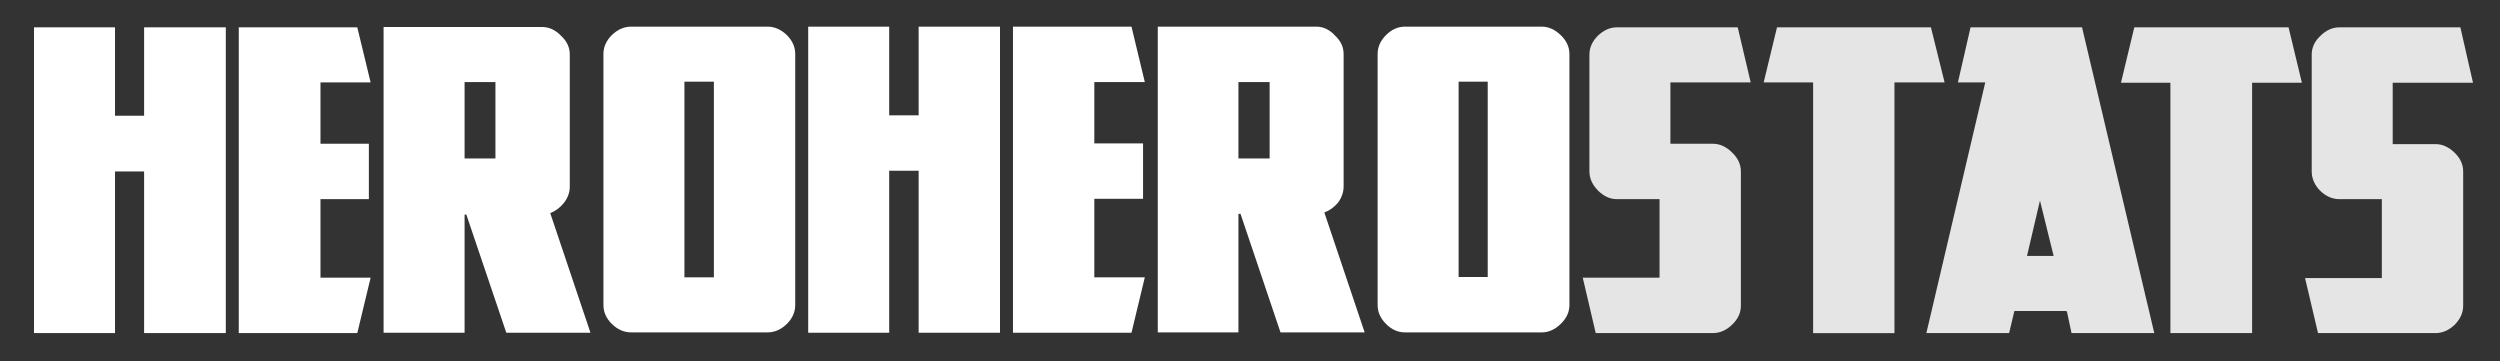
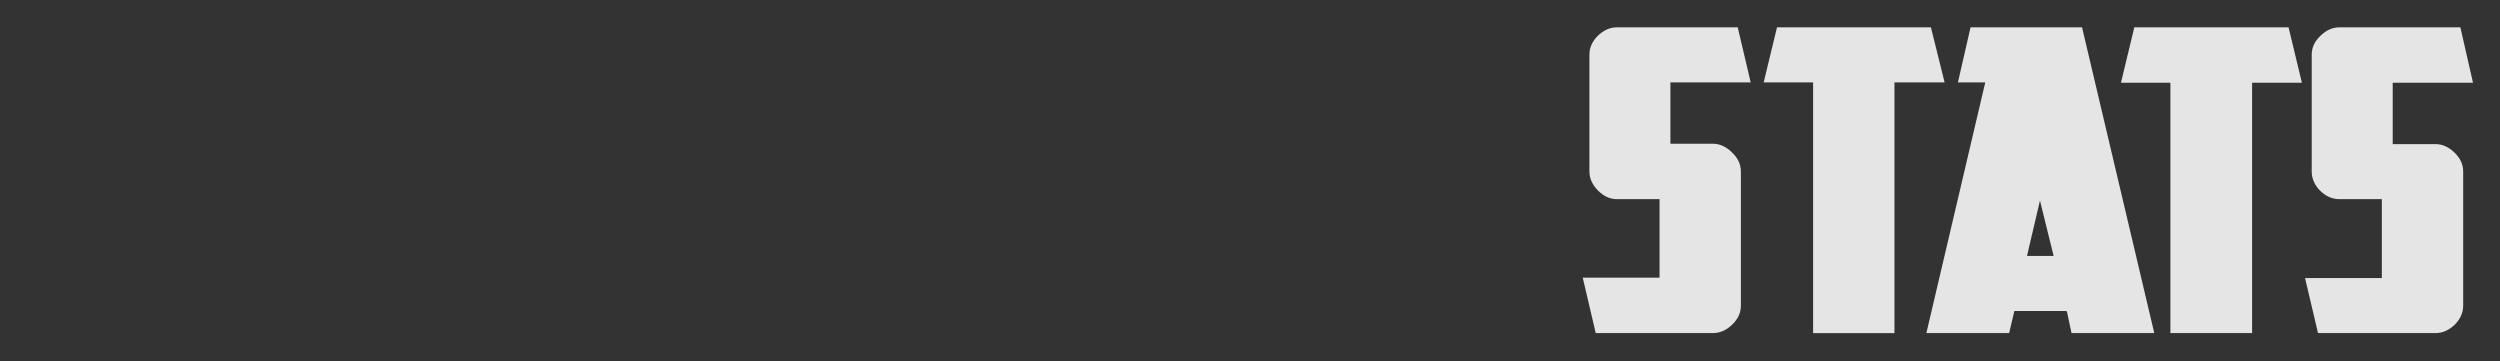
<svg xmlns="http://www.w3.org/2000/svg" version="1.2" viewBox="0 0 713 103" width="713" height="103">
  <rect x="0" y="0" width="713" height="103" fill="#333333" stroke="none" />
  <title>New Project</title>
  <style>
		.s0 { fill: #ffffff } 
		.s1 { fill: #e5e5e5 } 
	</style>
-   <path id="HeroheroStats" class="s0" aria-label="HeroheroStats" d="m64.4 7.8v87.2h-23.3v-46.1h-8.3v46.1h-23.1v-87.2h23.1v25.2h8.3v-25.2zm27 71.4h14.3l-3.8 15.8h-33.8v-87.2h33.8l3.8 15.7h-14.3v17.5h13.8v15.8h-13.8zm65.5-18.5l11.5 34.2h-24l-11.4-33.7h-0.5v33.7h-23.1v-87.2h45.2q3 0 5.4 2.5 2.5 2.3 2.5 5.3v37.8q0 2.4-1.7 4.6-1.6 2-3.9 2.9zm-24.4-15.5h8.8v-21.8h-8.8zm94.3-29.8v71.6q0 3-2.4 5.4-2.5 2.4-5.5 2.4h-38.9q-3 0-5.5-2.4-2.4-2.4-2.4-5.4v-71.6q0-3 2.4-5.4 2.5-2.4 5.5-2.4h38.9q3 0 5.5 2.4 2.4 2.4 2.4 5.4zm-31.6 63.7h8.4v-55.8h-8.4zm90-71.5v87.3h-23.2v-46.2h-8.4v46.2h-23.1v-87.3h23.1v25.3h8.4v-25.3zm26.9 71.5h14.4l-3.8 15.8h-33.8v-87.3h33.8l3.8 15.8h-14.4v17.5h13.9v15.8h-13.9zm65.6-18.5l11.5 34.2h-24l-11.4-33.8h-0.6v33.8h-23v-87.2h45.2q3 0 5.3 2.5 2.5 2.3 2.5 5.3v37.8q0 2.4-1.6 4.6-1.7 2-3.9 2.8zm-24.5-15.4h8.9v-21.8h-8.9zm94.4-29.8v71.6q0 3-2.5 5.4-2.5 2.4-5.4 2.4h-39q-3 0-5.4-2.4-2.4-2.4-2.4-5.4v-71.6q0-3 2.4-5.4 2.4-2.4 5.4-2.4h39q2.9 0 5.4 2.4 2.5 2.4 2.5 5.4zm-31.6 63.6h8.3v-55.7h-8.3z" />
  <path id="HeroheroStats" class="s1" aria-label="HeroheroStats" d="m495.6 7.8l3.7 15.7h-22.9v17.5h12.1q3 0 5.5 2.5 2.5 2.4 2.5 5.4v38.3q0 3-2.5 5.4-2.5 2.4-5.5 2.4h-33.4l-3.7-15.8h21.9v-22.4h-12.2q-2.9 0-5.4-2.5-2.4-2.5-2.4-5.4v-33.3q0-3 2.4-5.4 2.5-2.4 5.4-2.4zm55.1 0l3.9 15.7h-14.3v71.5h-23.2v-71.5h-14.1l3.8-15.7zm43.1 0l20.6 87.2h-23.6l-1.3-6.1-0.2-0.2h-14.8q0 0.1-1.5 6.3h-23.6l16.8-71.5h-7.8l3.6-15.7zm-15.7 65.2h7.6l-3.9-15.8zm74.6-65.2l3.8 15.8h-14.2v71.4h-23.3v-71.4h-14.1l3.8-15.8zm49 0l3.6 15.8h-22.9v17.5h12.2q2.9 0 5.4 2.4 2.5 2.4 2.5 5.4v38.3q0 3-2.5 5.5-2.5 2.3-5.4 2.3h-33.5l-3.7-15.7h21.9v-22.5h-12.1q-3 0-5.5-2.4-2.4-2.5-2.4-5.5v-33.3q0-3 2.4-5.3 2.5-2.5 5.5-2.5z" />
</svg>